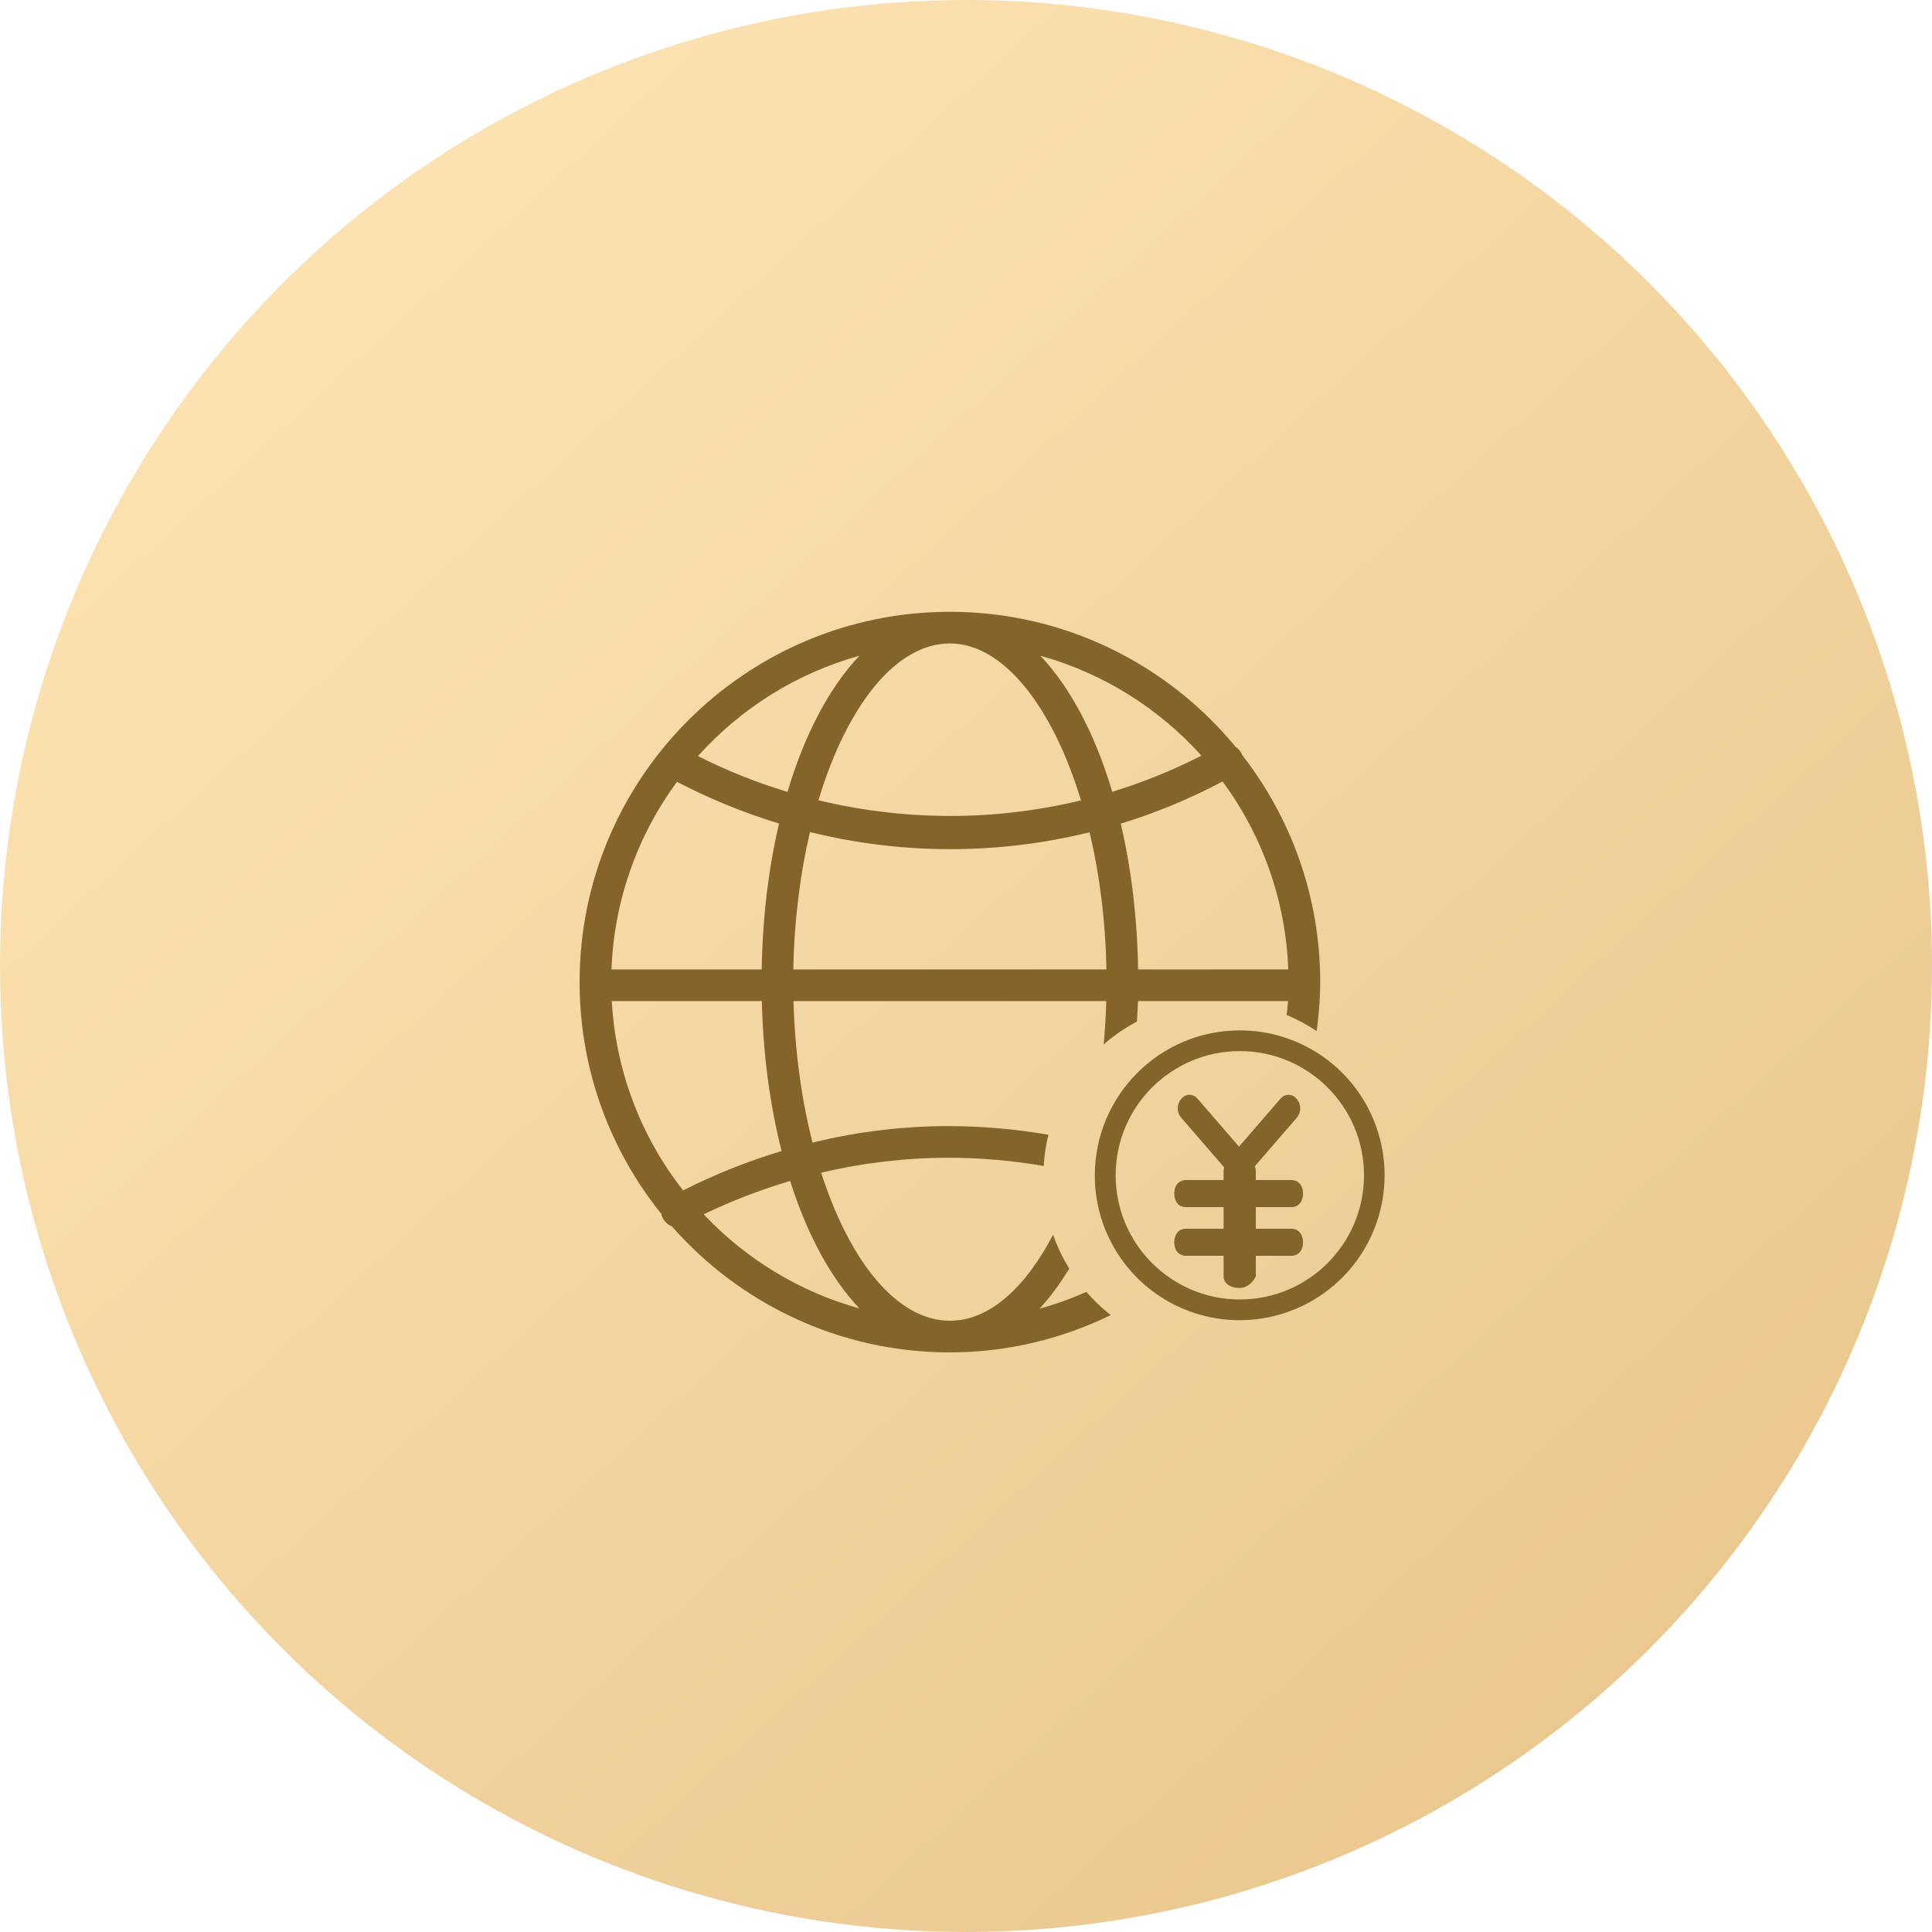
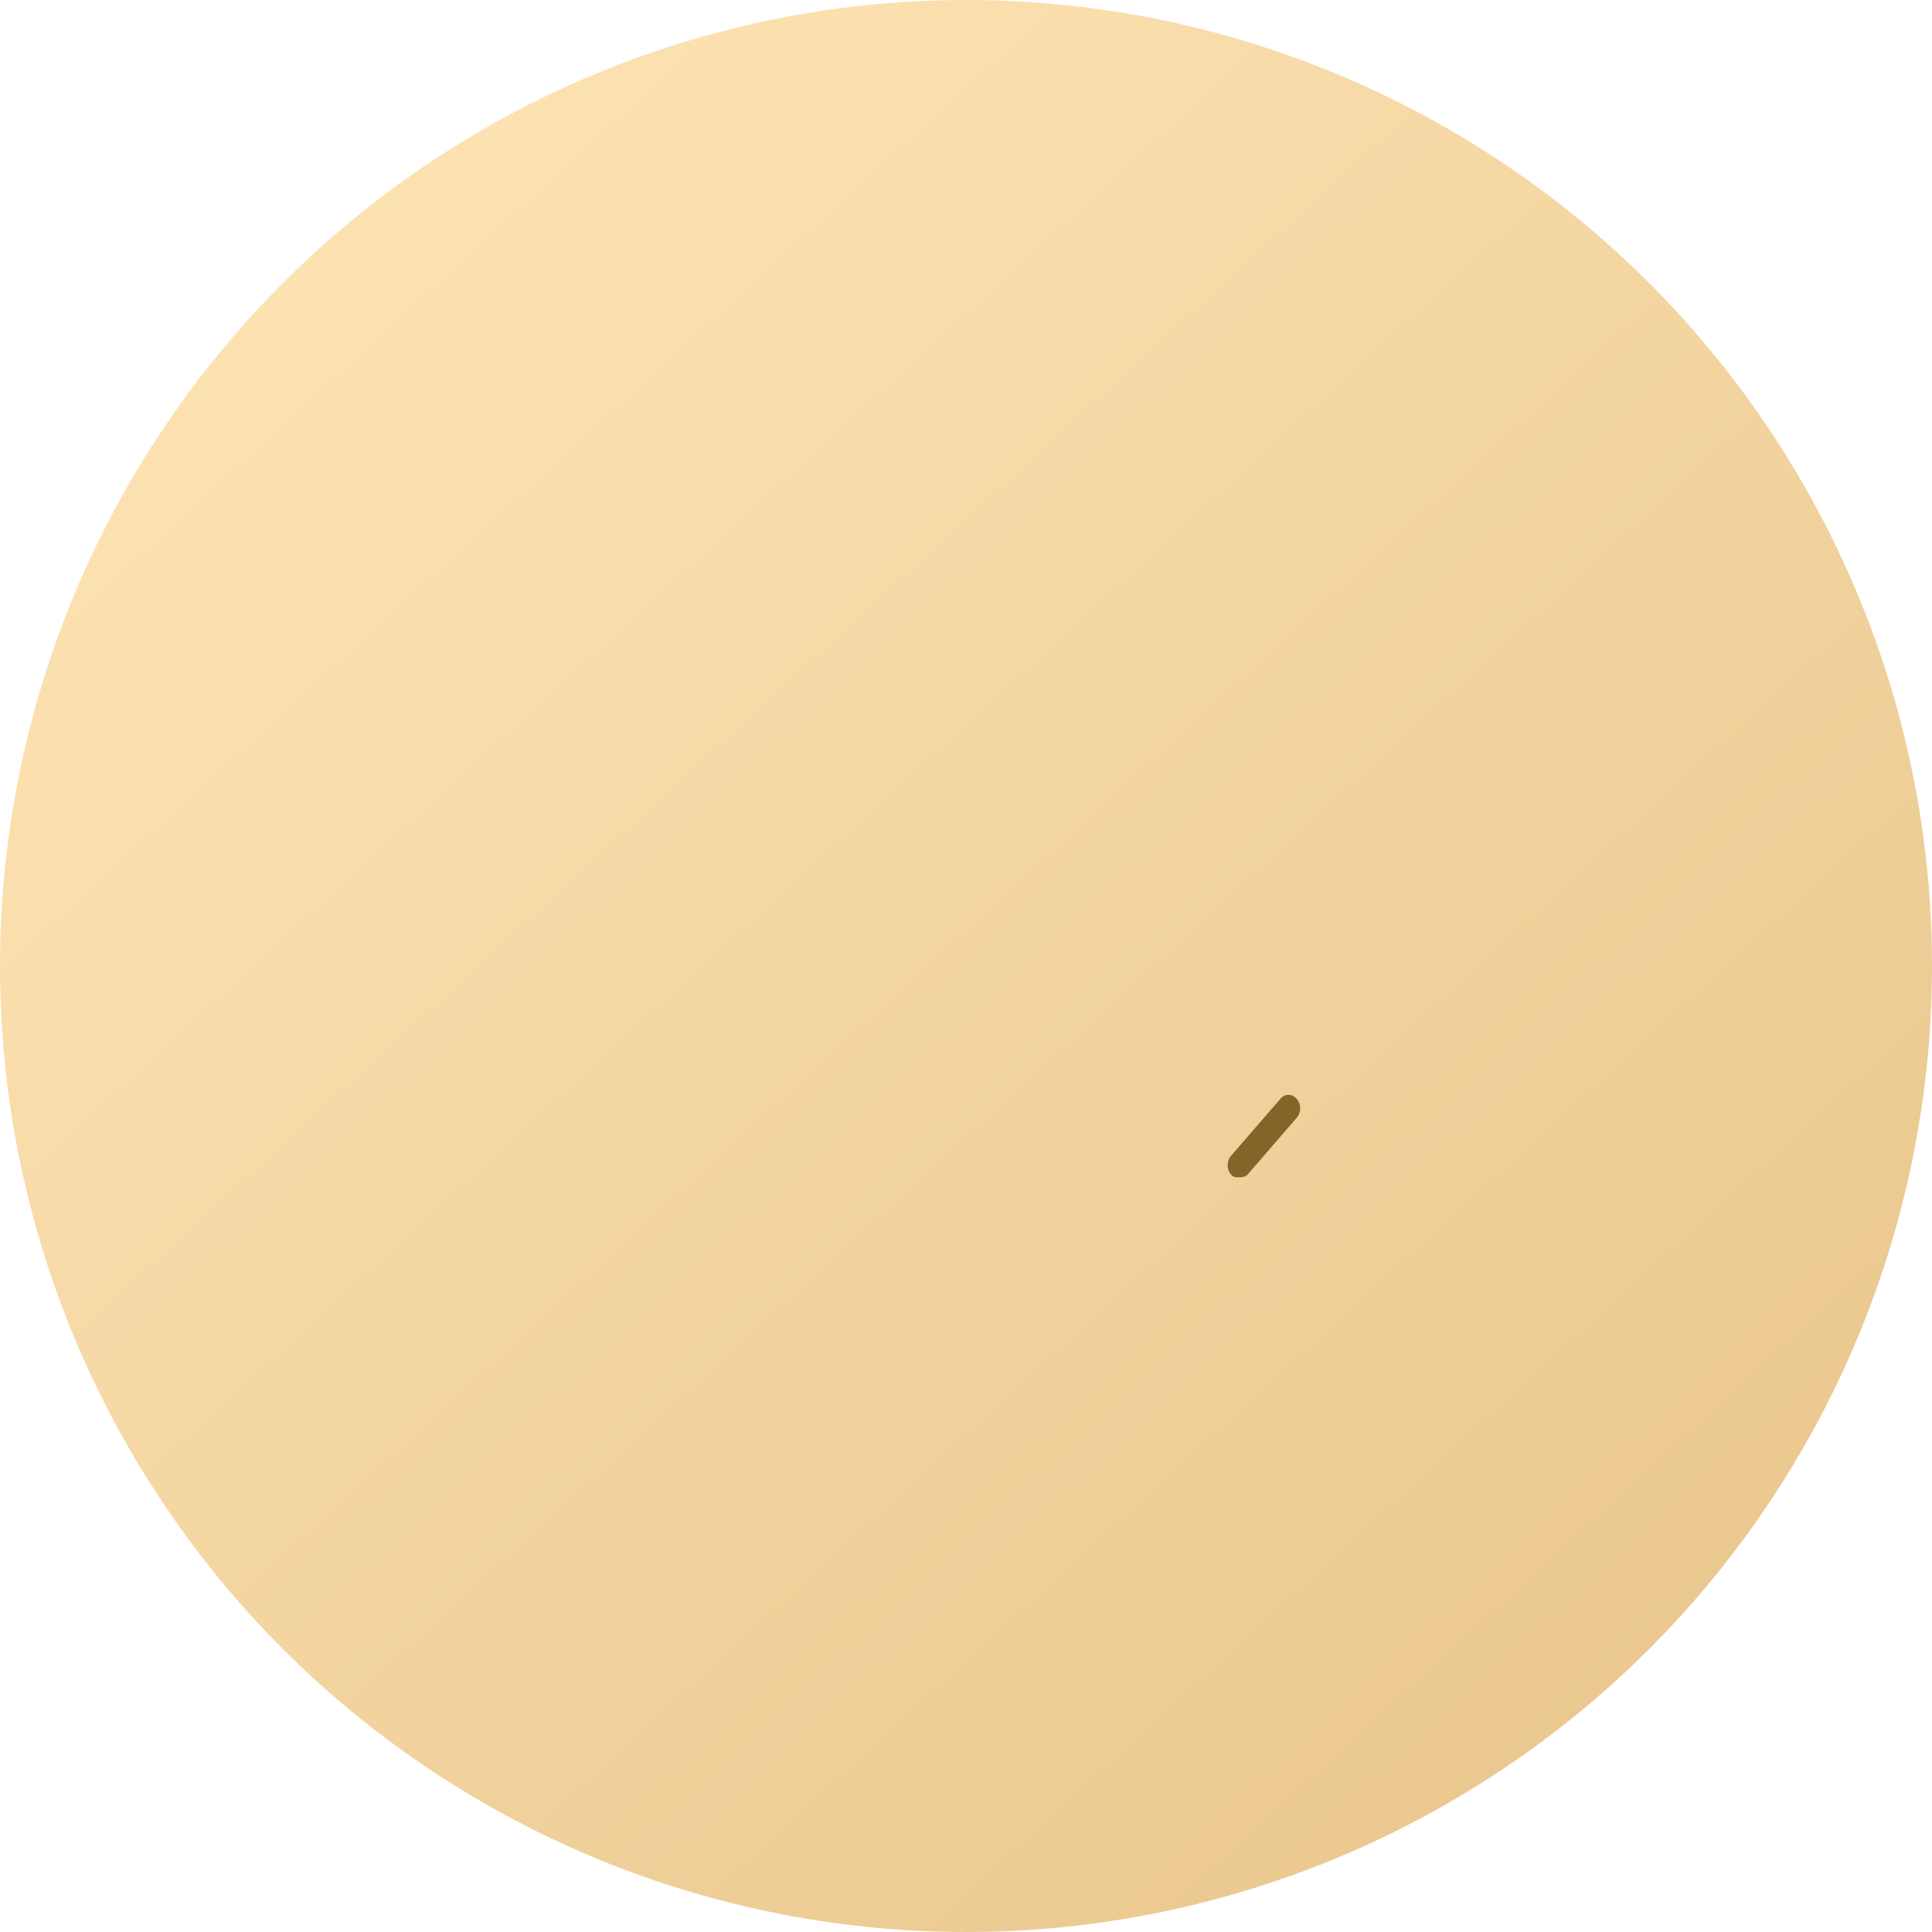
<svg xmlns="http://www.w3.org/2000/svg" width="60px" height="60px" viewBox="0 0 60 60" version="1.1">
  <title>平台服务费</title>
  <defs>
    <linearGradient x1="19.29%" y1="0%" x2="110.788%" y2="100%" id="linearGradient-1">
      <stop stop-color="#FEE4B4" offset="0%" />
      <stop stop-color="#E5C186" offset="100%" />
    </linearGradient>
  </defs>
  <g id="会员中心（8.1修改）" stroke="none" stroke-width="1" fill="none" fill-rule="evenodd">
    <g id="会员中心（钻石会员）" transform="translate(-307, -515)">
      <g id="编组-3备份-18" transform="translate(284, 515)">
        <g id="平台服务费" transform="translate(23, 0)">
          <circle id="椭圆形" fill="url(#linearGradient-1)" cx="30" cy="30" r="30" />
          <g transform="translate(18, 19)" fill="#85642A" fill-rule="nonzero">
            <g id="编组-15" transform="translate(16, 13)">
-               <path d="M4.5,8 C4.2,8 4,7.855 4,7.636 L4,4.364 C4,4.145 4.2,4 4.5,4 C4.8,4 5,4.145 5,4.364 L5,7.636 C4.9,7.855 4.7,8 4.5,8 Z" id="路径" />
-               <path d="M6.104,5.488 L2.831,5.488 C2.613,5.488 2.467,5.319 2.467,5.068 C2.467,4.815 2.613,4.647 2.831,4.647 L6.104,4.647 C6.322,4.647 6.467,4.815 6.467,5.068 C6.467,5.319 6.322,5.488 6.104,5.488 Z M6.104,7 L2.831,7 C2.613,7 2.467,6.832 2.467,6.58 C2.467,6.328 2.613,6.16 2.831,6.16 L6.104,6.16 C6.322,6.16 6.467,6.328 6.467,6.58 C6.467,6.832 6.322,7 6.104,7 Z M4.504,4.563 C4.431,4.563 4.286,4.563 4.213,4.479 L2.685,2.714 C2.54,2.546 2.54,2.294 2.685,2.126 C2.831,1.958 3.049,1.958 3.195,2.126 L4.722,3.891 C4.867,4.059 4.867,4.311 4.722,4.479 C4.649,4.563 4.577,4.563 4.504,4.563 Z" id="形状" />
              <path d="M6.053,4.563 C5.981,4.563 5.835,4.563 5.762,4.479 L4.235,2.714 C4.09,2.546 4.09,2.294 4.235,2.126 C4.38,1.958 4.599,1.958 4.744,2.126 L6.272,3.891 C6.417,4.059 6.417,4.311 6.272,4.479 C6.199,4.563 6.126,4.563 6.053,4.563 Z" id="路径备份" transform="translate(5.253, 3.281) scale(-1, 1) translate(-5.253, -3.281) " />
-               <path d="M8.658,2.777 C7.963,1.095 6.323,-0.001 4.504,8.00306225e-07 C2.02,8.00306225e-07 0.005,2.011 8.00182079e-07,4.504 C-0.001,6.324 1.095,7.964 2.776,8.659 C4.458,9.353 6.393,8.968 7.681,7.682 C8.968,6.395 9.354,4.459 8.658,2.777 L8.658,2.777 Z M4.504,8.356 C2.375,8.356 0.648,6.628 0.648,4.499 C0.648,2.37 2.375,0.643 4.504,0.643 C6.632,0.643 8.36,2.37 8.36,4.499 C8.36,6.628 6.632,8.356 4.504,8.356 L4.504,8.356 Z" id="形状" />
            </g>
-             <path d="M15.737,21.121 C15.265,21.331 14.778,21.506 14.28,21.643 C14.613,21.294 14.918,20.865 15.208,20.4 C15.002,20.067 14.834,19.713 14.705,19.344 C13.844,20.997 12.719,22.017 11.5,22.017 C9.858,22.017 8.386,20.174 7.502,17.42 C8.796,17.113 10.121,16.957 11.451,16.955 C12.448,16.955 13.438,17.042 14.413,17.21 C14.433,16.878 14.483,16.554 14.56,16.241 C13.533,16.063 12.493,15.974 11.451,15.972 C10.033,15.972 8.615,16.148 7.234,16.484 C6.895,15.156 6.685,13.663 6.643,12.09 L16.357,12.09 C16.344,12.539 16.316,12.989 16.275,13.436 C16.591,13.161 16.937,12.922 17.308,12.726 C17.319,12.514 17.336,12.305 17.341,12.09 L22,12.09 C21.992,12.235 21.973,12.377 21.959,12.52 C22.285,12.657 22.597,12.825 22.89,13.022 C22.951,12.559 22.995,12.091 22.999,11.612 C22.999,11.607 23,11.603 23,11.598 L22.999,11.585 L23,11.5 C23,8.847 22.096,6.4 20.58,4.452 C20.57,4.425 20.558,4.398 20.543,4.374 C20.5,4.302 20.443,4.241 20.374,4.195 C18.263,1.635 15.068,0 11.5,0 C5.16,0 0,5.16 0,11.5 L0.001,11.585 L0,11.598 L0.001,11.616 C0.027,14.295 0.975,16.758 2.542,18.703 C2.552,18.76 2.572,18.817 2.605,18.872 C2.67,18.969 2.756,19.045 2.865,19.086 C4.974,21.484 8.064,23 11.5,23 C13.292,23 14.983,22.576 16.496,21.842 C16.22,21.626 15.966,21.385 15.737,21.121 L15.737,21.121 Z M6.638,11.107 C6.665,9.589 6.849,8.141 7.154,6.84 C8.576,7.192 10.035,7.37 11.5,7.372 C12.967,7.372 14.424,7.195 15.838,6.847 C16.147,8.147 16.333,9.592 16.361,11.107 L6.638,11.107 L6.638,11.107 Z M19.967,5.269 C21.22,6.965 21.932,8.999 22.008,11.107 L17.345,11.107 C17.318,9.483 17.129,7.954 16.806,6.579 C17.899,6.245 18.957,5.806 19.967,5.269 L19.967,5.269 Z M19.312,4.467 C18.424,4.922 17.497,5.297 16.543,5.589 C16.011,3.806 15.24,2.345 14.309,1.364 C16.264,1.907 17.991,3.001 19.312,4.467 L19.312,4.467 Z M11.5,0.983 C13.164,0.983 14.688,2.949 15.571,5.856 C14.238,6.179 12.871,6.341 11.5,6.34 C10.125,6.338 8.754,6.175 7.417,5.853 C8.29,2.948 9.805,0.983 11.5,0.983 L11.5,0.983 Z M8.69,1.365 C7.759,2.346 6.988,3.808 6.456,5.592 C5.498,5.304 4.568,4.932 3.676,4.48 C4.998,3.007 6.73,1.909 8.69,1.365 L8.69,1.365 Z M3.024,5.281 C4.039,5.809 5.1,6.242 6.194,6.575 C5.871,7.951 5.682,9.482 5.655,11.107 L0.991,11.107 C1.067,9.005 1.776,6.975 3.024,5.281 Z M3.214,17.969 C1.891,16.282 1.118,14.23 1,12.09 L5.659,12.09 C5.7,13.769 5.916,15.343 6.273,16.746 C5.219,17.063 4.196,17.473 3.214,17.969 L3.214,17.969 Z M3.853,18.712 C4.719,18.295 5.617,17.949 6.538,17.676 C7.066,19.339 7.806,20.704 8.69,21.635 C6.816,21.115 5.151,20.088 3.853,18.712 L3.853,18.712 Z" id="形状" />
          </g>
        </g>
      </g>
    </g>
  </g>
</svg>